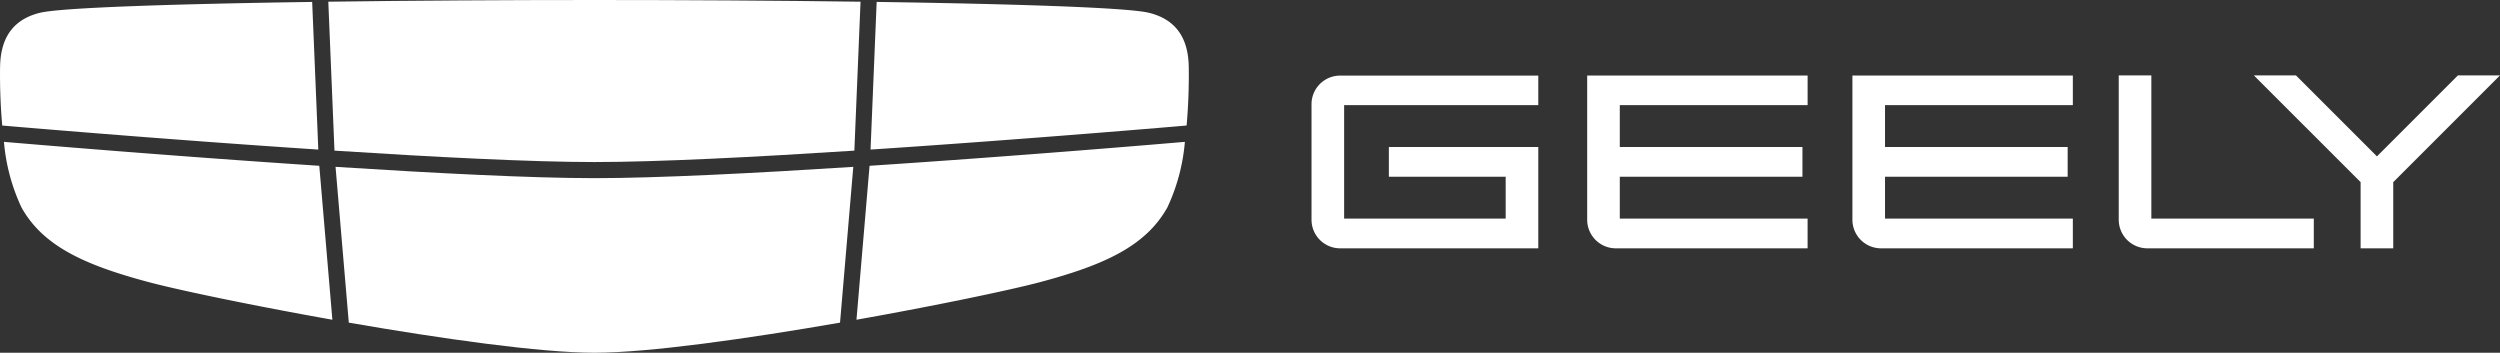
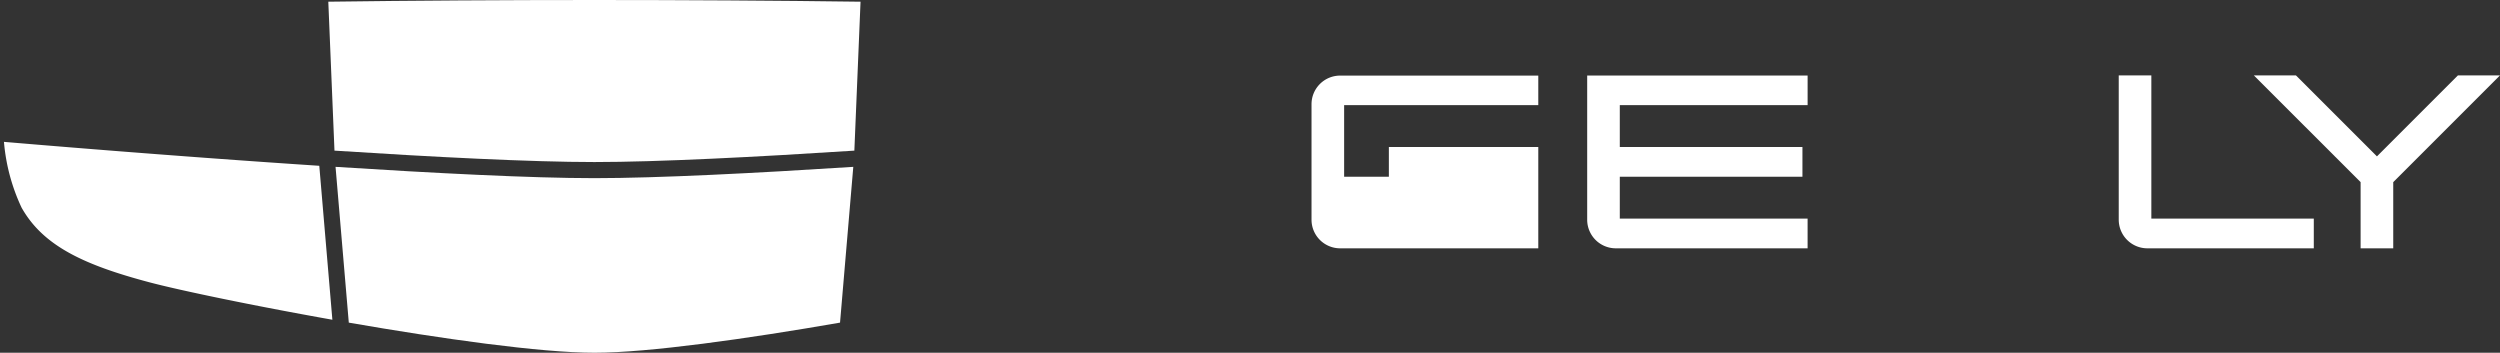
<svg xmlns="http://www.w3.org/2000/svg" width="262.805" height="37.081" viewBox="0 0 262.805 37.081">
  <rect x="0" y="0" width="262.805" height="37.081" fill="#333333" stroke="none" />
  <g id="Group_5" data-name="Group 5" transform="translate(0 0)">
    <path id="Path_18" data-name="Path 18" d="M162.669,15.835c10.33.667,20.658,1.2,27.325,1.2s17-.531,27.326-1.2L217.969.179C209.186.06,199.431,0,189.995,0S170.8.06,162.02.179Z" transform="translate(-127.508 0)" fill="#fff" />
-     <path id="Path_19" data-name="Path 19" d="M.423,13.96c.266.023,16.394,1.415,33.038,2.512L32.816.951c-14.686.214-26.325.6-28.586,1.135C.551,2.964.05,5.849.008,7.771a61.052,61.052,0,0,0,.226,6.172Z" transform="translate(0 -0.748)" fill="#fff" />
-     <path id="Path_20" data-name="Path 20" d="M429.618,16.471c16.643-1.1,32.77-2.488,33.036-2.512l.19-.023a61,61,0,0,0,.225-6.165c-.042-1.923-.543-4.808-4.222-5.686-2.261-.539-13.9-.921-28.586-1.135Z" transform="translate(-338.104 -0.748)" fill="#fff" />
-     <path id="Path_21" data-name="Path 21" d="M424.046,72.523,422.67,88.707c8.433-1.5,16.067-3.1,19.213-3.931,6.94-1.839,11.2-3.846,13.461-7.859a20.23,20.23,0,0,0,1.849-6.91c-1.583.136-17.144,1.465-33.147,2.516" transform="translate(-332.636 -55.095)" fill="#fff" />
    <path id="Path_22" data-name="Path 22" d="M220.019,82.343c-10.29.662-20.56,1.188-27.214,1.188S175.882,83,165.592,82.343l1.393,16.375c9.7,1.685,20.116,3.166,25.82,3.166s16.119-1.48,25.82-3.166Z" transform="translate(-130.319 -64.803)" fill="#fff" />
    <path id="Path_23" data-name="Path 23" d="M35.1,72.523c-16-1.052-31.565-2.38-33.148-2.516a20.235,20.235,0,0,0,1.85,6.91c2.257,4.013,6.522,6.02,13.461,7.859,3.146.834,10.78,2.432,19.213,3.931Z" transform="translate(-1.536 -55.095)" fill="#fff" />
-     <path id="Path_24" data-name="Path 24" d="M650.245,55.446a3.008,3.008,0,0,1-3.005-3.005V40.289a3.008,3.008,0,0,1,3.005-3h20.833v3.108h-20.41V52.319H667.65v-4.4H655.37V44.792h15.708V55.446Z" transform="translate(-509.37 -29.342)" fill="#fff" />
+     <path id="Path_24" data-name="Path 24" d="M650.245,55.446a3.008,3.008,0,0,1-3.005-3.005V40.289a3.008,3.008,0,0,1,3.005-3h20.833v3.108h-20.41V52.319v-4.4H655.37V44.792h15.708V55.446Z" transform="translate(-509.37 -29.342)" fill="#fff" />
    <path id="Path_25" data-name="Path 25" d="M786.284,55.446a3.008,3.008,0,0,1-3.005-3.005V37.284h23.172v3.108H786.707v4.4h19.2v3.127h-19.2v4.4h19.743v3.127Z" transform="translate(-616.431 -29.342)" fill="#fff" />
    <path id="Path_26" data-name="Path 26" d="M1048.609,55.378a3.011,3.011,0,0,1-3.007-3.007V37.2h3.428V52.251h17.077v3.127Z" transform="translate(-822.876 -29.274)" fill="#fff" />
-     <path id="Path_27" data-name="Path 27" d="M917.171,55.446a3.008,3.008,0,0,1-3.005-3.005V37.284h23.172v3.108H917.594v4.4h19.2v3.127h-19.2v4.4h19.744v3.127Z" transform="translate(-719.437 -29.342)" fill="#fff" />
    <path id="Path_28" data-name="Path 28" d="M1123.5,55.379V48.422L1112.277,37.2h4.423l8.516,8.515,8.515-8.515h4.423l-11.224,11.224v6.957Z" transform="translate(-875.348 -29.275)" fill="#fff" />
  </g>
</svg>